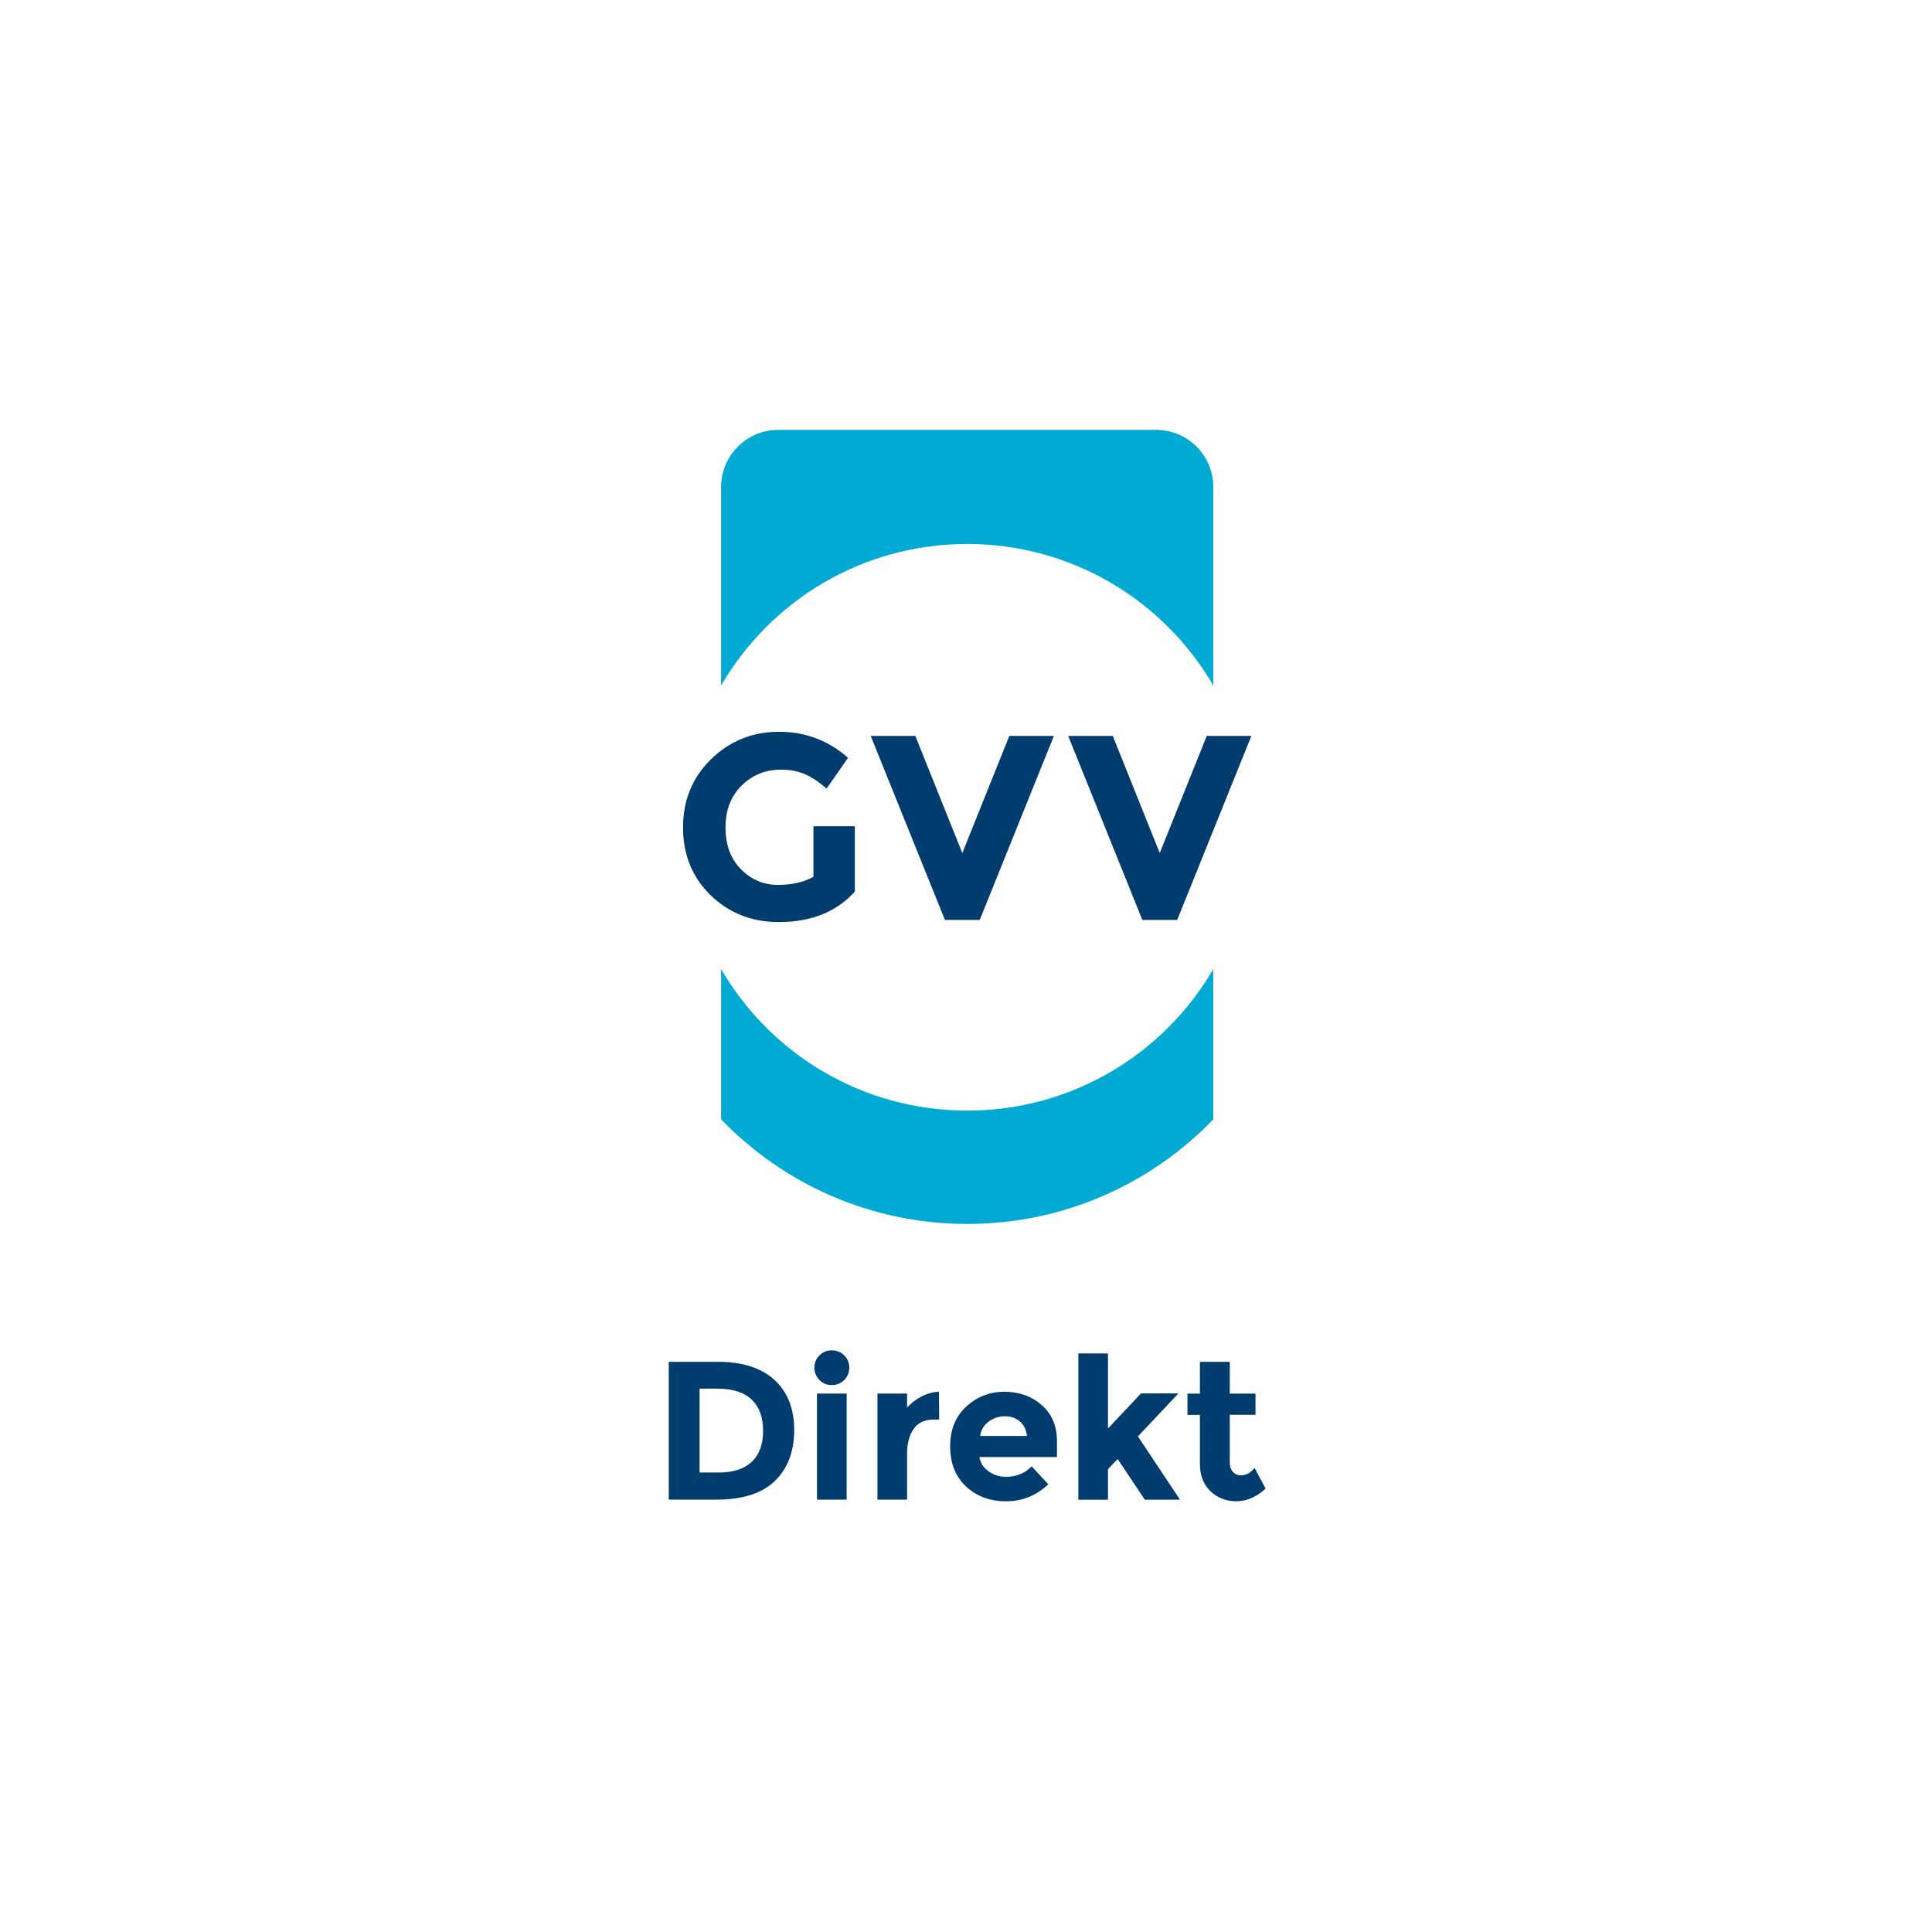
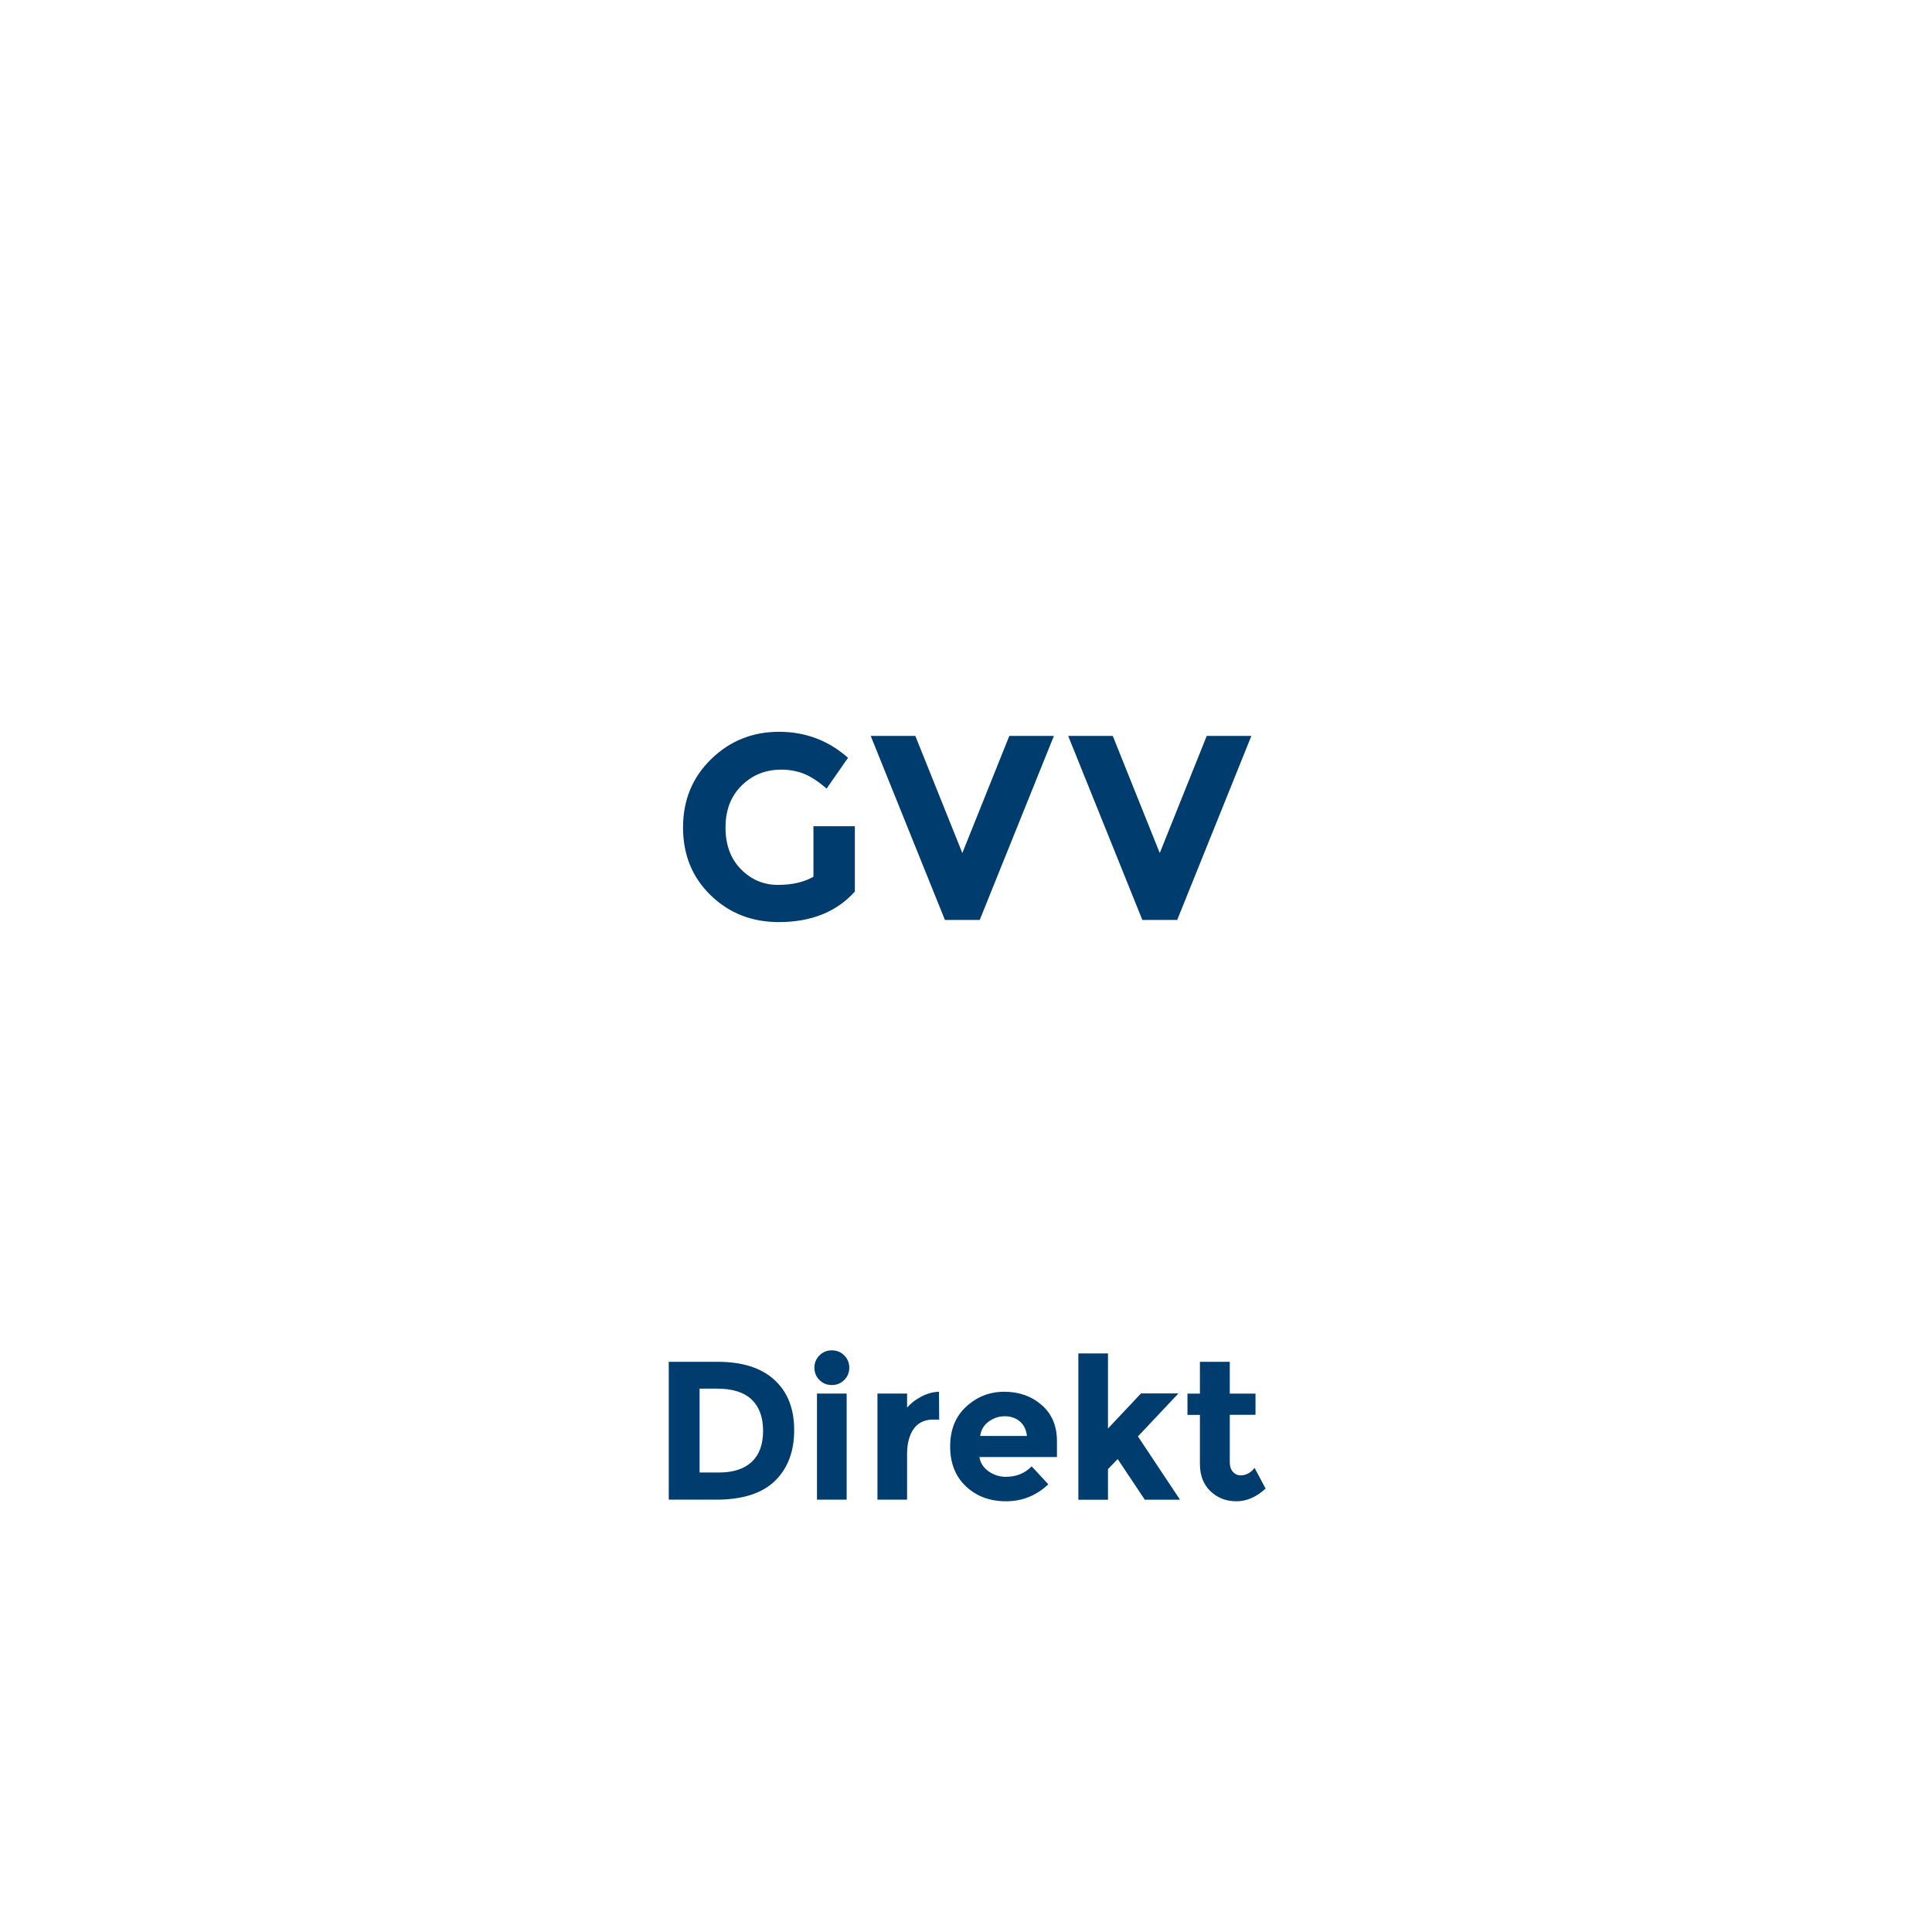
<svg xmlns="http://www.w3.org/2000/svg" width="200" zoomAndPan="magnify" viewBox="0 0 150 150" height="200" preserveAspectRatio="xMidYMid meet" version="1.2">
  <g id="4b6ecd15d9">
-     <path style=" stroke:none;fill-rule:nonzero;fill:#003c6e;fill-opacity:1;" d="M 63.156 64.148 L 66.371 64.148 L 66.371 69.219 C 64.953 70.797 62.984 71.59 60.469 71.59 C 58.363 71.59 56.598 70.891 55.172 69.504 C 53.742 68.113 53.031 66.359 53.031 64.242 C 53.031 62.125 53.758 60.355 55.211 58.941 C 56.668 57.523 58.422 56.816 60.48 56.816 C 62.535 56.816 64.32 57.488 65.84 58.836 L 64.176 61.227 C 63.535 60.668 62.945 60.285 62.406 60.07 C 61.863 59.859 61.281 59.754 60.652 59.754 C 59.434 59.754 58.41 60.168 57.578 60.992 C 56.742 61.816 56.328 62.902 56.328 64.25 C 56.328 65.598 56.73 66.68 57.527 67.488 C 58.328 68.297 59.281 68.703 60.391 68.703 C 61.496 68.703 62.418 68.492 63.156 68.07 Z M 71.066 57.137 L 67.602 57.137 L 73.363 71.422 L 76.066 71.422 L 81.824 57.137 L 78.363 57.137 L 74.715 66.23 Z M 86.395 57.137 L 82.934 57.137 L 88.691 71.422 L 91.398 71.422 L 97.156 57.137 L 93.691 57.137 L 90.043 66.23 Z M 55.715 105.73 L 51.922 105.73 L 51.922 116.434 L 55.594 116.434 C 57.641 116.434 59.164 115.949 60.164 114.98 C 61.16 114.008 61.66 112.695 61.66 111.031 C 61.66 109.367 61.148 108.066 60.125 107.133 C 59.102 106.195 57.633 105.73 55.715 105.73 Z M 55.84 114.324 L 54.316 114.324 L 54.316 107.812 L 55.652 107.812 C 56.871 107.812 57.773 108.098 58.363 108.664 C 58.953 109.23 59.246 110.039 59.246 111.094 C 59.246 112.145 58.953 112.945 58.363 113.5 C 57.777 114.047 56.934 114.324 55.84 114.324 Z M 64.582 107.535 C 64.961 107.535 65.281 107.406 65.543 107.145 C 65.805 106.883 65.938 106.566 65.938 106.188 C 65.938 105.809 65.805 105.492 65.543 105.23 C 65.281 104.969 64.961 104.84 64.582 104.84 C 64.203 104.84 63.887 104.969 63.625 105.23 C 63.363 105.492 63.23 105.809 63.23 106.188 C 63.23 106.566 63.363 106.883 63.625 107.145 C 63.887 107.406 64.203 107.535 64.582 107.535 Z M 65.734 108.195 L 63.43 108.195 L 63.43 116.434 L 65.734 116.434 Z M 72.918 110.219 L 72.902 108.059 C 72.441 108.07 71.988 108.191 71.539 108.426 C 71.094 108.66 70.723 108.949 70.426 109.281 L 70.426 108.195 L 68.125 108.195 L 68.125 116.434 L 70.426 116.434 L 70.426 112.863 C 70.426 112.07 70.598 111.426 70.934 110.941 C 71.273 110.461 71.785 110.215 72.469 110.215 L 72.918 110.215 Z M 80.098 113.848 C 79.574 114.387 78.906 114.66 78.102 114.66 C 77.598 114.66 77.148 114.516 76.75 114.23 C 76.348 113.945 76.113 113.578 76.043 113.125 L 82.062 113.125 L 82.062 111.898 C 82.062 110.707 81.664 109.766 80.871 109.082 C 80.078 108.395 79.113 108.055 77.977 108.055 C 76.84 108.055 75.855 108.438 75.02 109.207 C 74.184 109.973 73.77 111.004 73.77 112.301 C 73.77 113.598 74.176 114.629 74.996 115.402 C 75.816 116.172 76.855 116.559 78.109 116.559 C 79.363 116.559 80.457 116.121 81.391 115.242 Z M 79.73 111.488 L 76.102 111.488 C 76.164 111.016 76.383 110.645 76.762 110.371 C 77.141 110.094 77.559 109.957 78.012 109.957 C 78.469 109.957 78.855 110.09 79.172 110.352 C 79.492 110.621 79.676 110.996 79.73 111.488 Z M 86.023 114.062 L 86.777 113.281 L 88.883 116.438 L 91.617 116.438 L 88.348 111.523 L 91.496 108.184 L 88.59 108.184 L 86.023 110.91 L 86.023 105.078 L 83.723 105.078 L 83.723 116.441 L 86.023 116.441 Z M 97.477 109.852 L 97.477 108.199 L 95.48 108.199 L 95.48 105.73 L 93.16 105.73 L 93.16 108.199 L 92.195 108.199 L 92.195 109.852 L 93.16 109.852 L 93.16 113.648 C 93.16 114.547 93.434 115.258 93.98 115.777 C 94.531 116.301 95.203 116.559 95.996 116.559 C 96.789 116.559 97.543 116.23 98.262 115.574 L 97.402 113.965 C 97.105 114.355 96.742 114.547 96.312 114.547 C 96.086 114.547 95.891 114.457 95.727 114.277 C 95.562 114.098 95.48 113.852 95.48 113.535 L 95.48 109.844 L 97.477 109.844 Z M 97.477 109.852 " />
-     <path style=" stroke:none;fill-rule:nonzero;fill:#00aad2;fill-opacity:1;" d="M 94.199 37.805 L 94.199 53.223 C 90.379 46.652 83.254 42.234 75.094 42.234 C 66.93 42.234 59.805 46.652 55.988 53.223 L 55.988 37.805 C 55.988 35.355 57.977 33.375 60.43 33.375 L 89.754 33.375 C 92.207 33.375 94.199 35.355 94.199 37.805 Z M 75.094 86.227 C 66.93 86.227 59.805 81.809 55.988 75.238 L 55.988 86.906 C 60.809 91.91 67.586 95.027 75.094 95.027 C 82.602 95.027 89.379 91.91 94.199 86.906 L 94.199 75.238 C 90.379 81.809 83.254 86.227 75.094 86.227 Z M 75.094 86.227 " />
+     <path style=" stroke:none;fill-rule:nonzero;fill:#003c6e;fill-opacity:1;" d="M 63.156 64.148 L 66.371 64.148 L 66.371 69.219 C 64.953 70.797 62.984 71.59 60.469 71.59 C 58.363 71.59 56.598 70.891 55.172 69.504 C 53.742 68.113 53.031 66.359 53.031 64.242 C 53.031 62.125 53.758 60.355 55.211 58.941 C 56.668 57.523 58.422 56.816 60.48 56.816 C 62.535 56.816 64.32 57.488 65.84 58.836 L 64.176 61.227 C 63.535 60.668 62.945 60.285 62.406 60.07 C 61.863 59.859 61.281 59.754 60.652 59.754 C 59.434 59.754 58.41 60.168 57.578 60.992 C 56.742 61.816 56.328 62.902 56.328 64.25 C 56.328 65.598 56.73 66.68 57.527 67.488 C 58.328 68.297 59.281 68.703 60.391 68.703 C 61.496 68.703 62.418 68.492 63.156 68.07 Z M 71.066 57.137 L 67.602 57.137 L 73.363 71.422 L 76.066 71.422 L 81.824 57.137 L 78.363 57.137 L 74.715 66.23 Z M 86.395 57.137 L 82.934 57.137 L 88.691 71.422 L 91.398 71.422 L 97.156 57.137 L 93.691 57.137 L 90.043 66.23 Z M 55.715 105.73 L 51.922 105.73 L 51.922 116.434 L 55.594 116.434 C 57.641 116.434 59.164 115.949 60.164 114.98 C 61.16 114.008 61.66 112.695 61.66 111.031 C 61.66 109.367 61.148 108.066 60.125 107.133 C 59.102 106.195 57.633 105.73 55.715 105.73 Z M 55.84 114.324 L 54.316 114.324 L 54.316 107.812 L 55.652 107.812 C 56.871 107.812 57.773 108.098 58.363 108.664 C 58.953 109.23 59.246 110.039 59.246 111.094 C 59.246 112.145 58.953 112.945 58.363 113.5 C 57.777 114.047 56.934 114.324 55.84 114.324 Z M 64.582 107.535 C 64.961 107.535 65.281 107.406 65.543 107.145 C 65.805 106.883 65.938 106.566 65.938 106.188 C 65.938 105.809 65.805 105.492 65.543 105.23 C 65.281 104.969 64.961 104.84 64.582 104.84 C 64.203 104.84 63.887 104.969 63.625 105.23 C 63.363 105.492 63.23 105.809 63.23 106.188 C 63.23 106.566 63.363 106.883 63.625 107.145 C 63.887 107.406 64.203 107.535 64.582 107.535 Z M 65.734 108.195 L 63.43 108.195 L 63.43 116.434 L 65.734 116.434 Z M 72.918 110.219 L 72.902 108.059 C 72.441 108.07 71.988 108.191 71.539 108.426 C 71.094 108.66 70.723 108.949 70.426 109.281 L 70.426 108.195 L 68.125 108.195 L 68.125 116.434 L 70.426 116.434 L 70.426 112.863 C 70.426 112.07 70.598 111.426 70.934 110.941 C 71.273 110.461 71.785 110.215 72.469 110.215 L 72.918 110.215 Z M 80.098 113.848 C 79.574 114.387 78.906 114.66 78.102 114.66 C 77.598 114.66 77.148 114.516 76.75 114.23 C 76.348 113.945 76.113 113.578 76.043 113.125 L 82.062 113.125 L 82.062 111.898 C 82.062 110.707 81.664 109.766 80.871 109.082 C 80.078 108.395 79.113 108.055 77.977 108.055 C 76.84 108.055 75.855 108.438 75.02 109.207 C 74.184 109.973 73.77 111.004 73.77 112.301 C 73.77 113.598 74.176 114.629 74.996 115.402 C 75.816 116.172 76.855 116.559 78.109 116.559 C 79.363 116.559 80.457 116.121 81.391 115.242 M 79.73 111.488 L 76.102 111.488 C 76.164 111.016 76.383 110.645 76.762 110.371 C 77.141 110.094 77.559 109.957 78.012 109.957 C 78.469 109.957 78.855 110.09 79.172 110.352 C 79.492 110.621 79.676 110.996 79.73 111.488 Z M 86.023 114.062 L 86.777 113.281 L 88.883 116.438 L 91.617 116.438 L 88.348 111.523 L 91.496 108.184 L 88.59 108.184 L 86.023 110.91 L 86.023 105.078 L 83.723 105.078 L 83.723 116.441 L 86.023 116.441 Z M 97.477 109.852 L 97.477 108.199 L 95.48 108.199 L 95.48 105.73 L 93.16 105.73 L 93.16 108.199 L 92.195 108.199 L 92.195 109.852 L 93.16 109.852 L 93.16 113.648 C 93.16 114.547 93.434 115.258 93.98 115.777 C 94.531 116.301 95.203 116.559 95.996 116.559 C 96.789 116.559 97.543 116.23 98.262 115.574 L 97.402 113.965 C 97.105 114.355 96.742 114.547 96.312 114.547 C 96.086 114.547 95.891 114.457 95.727 114.277 C 95.562 114.098 95.48 113.852 95.48 113.535 L 95.48 109.844 L 97.477 109.844 Z M 97.477 109.852 " />
  </g>
</svg>